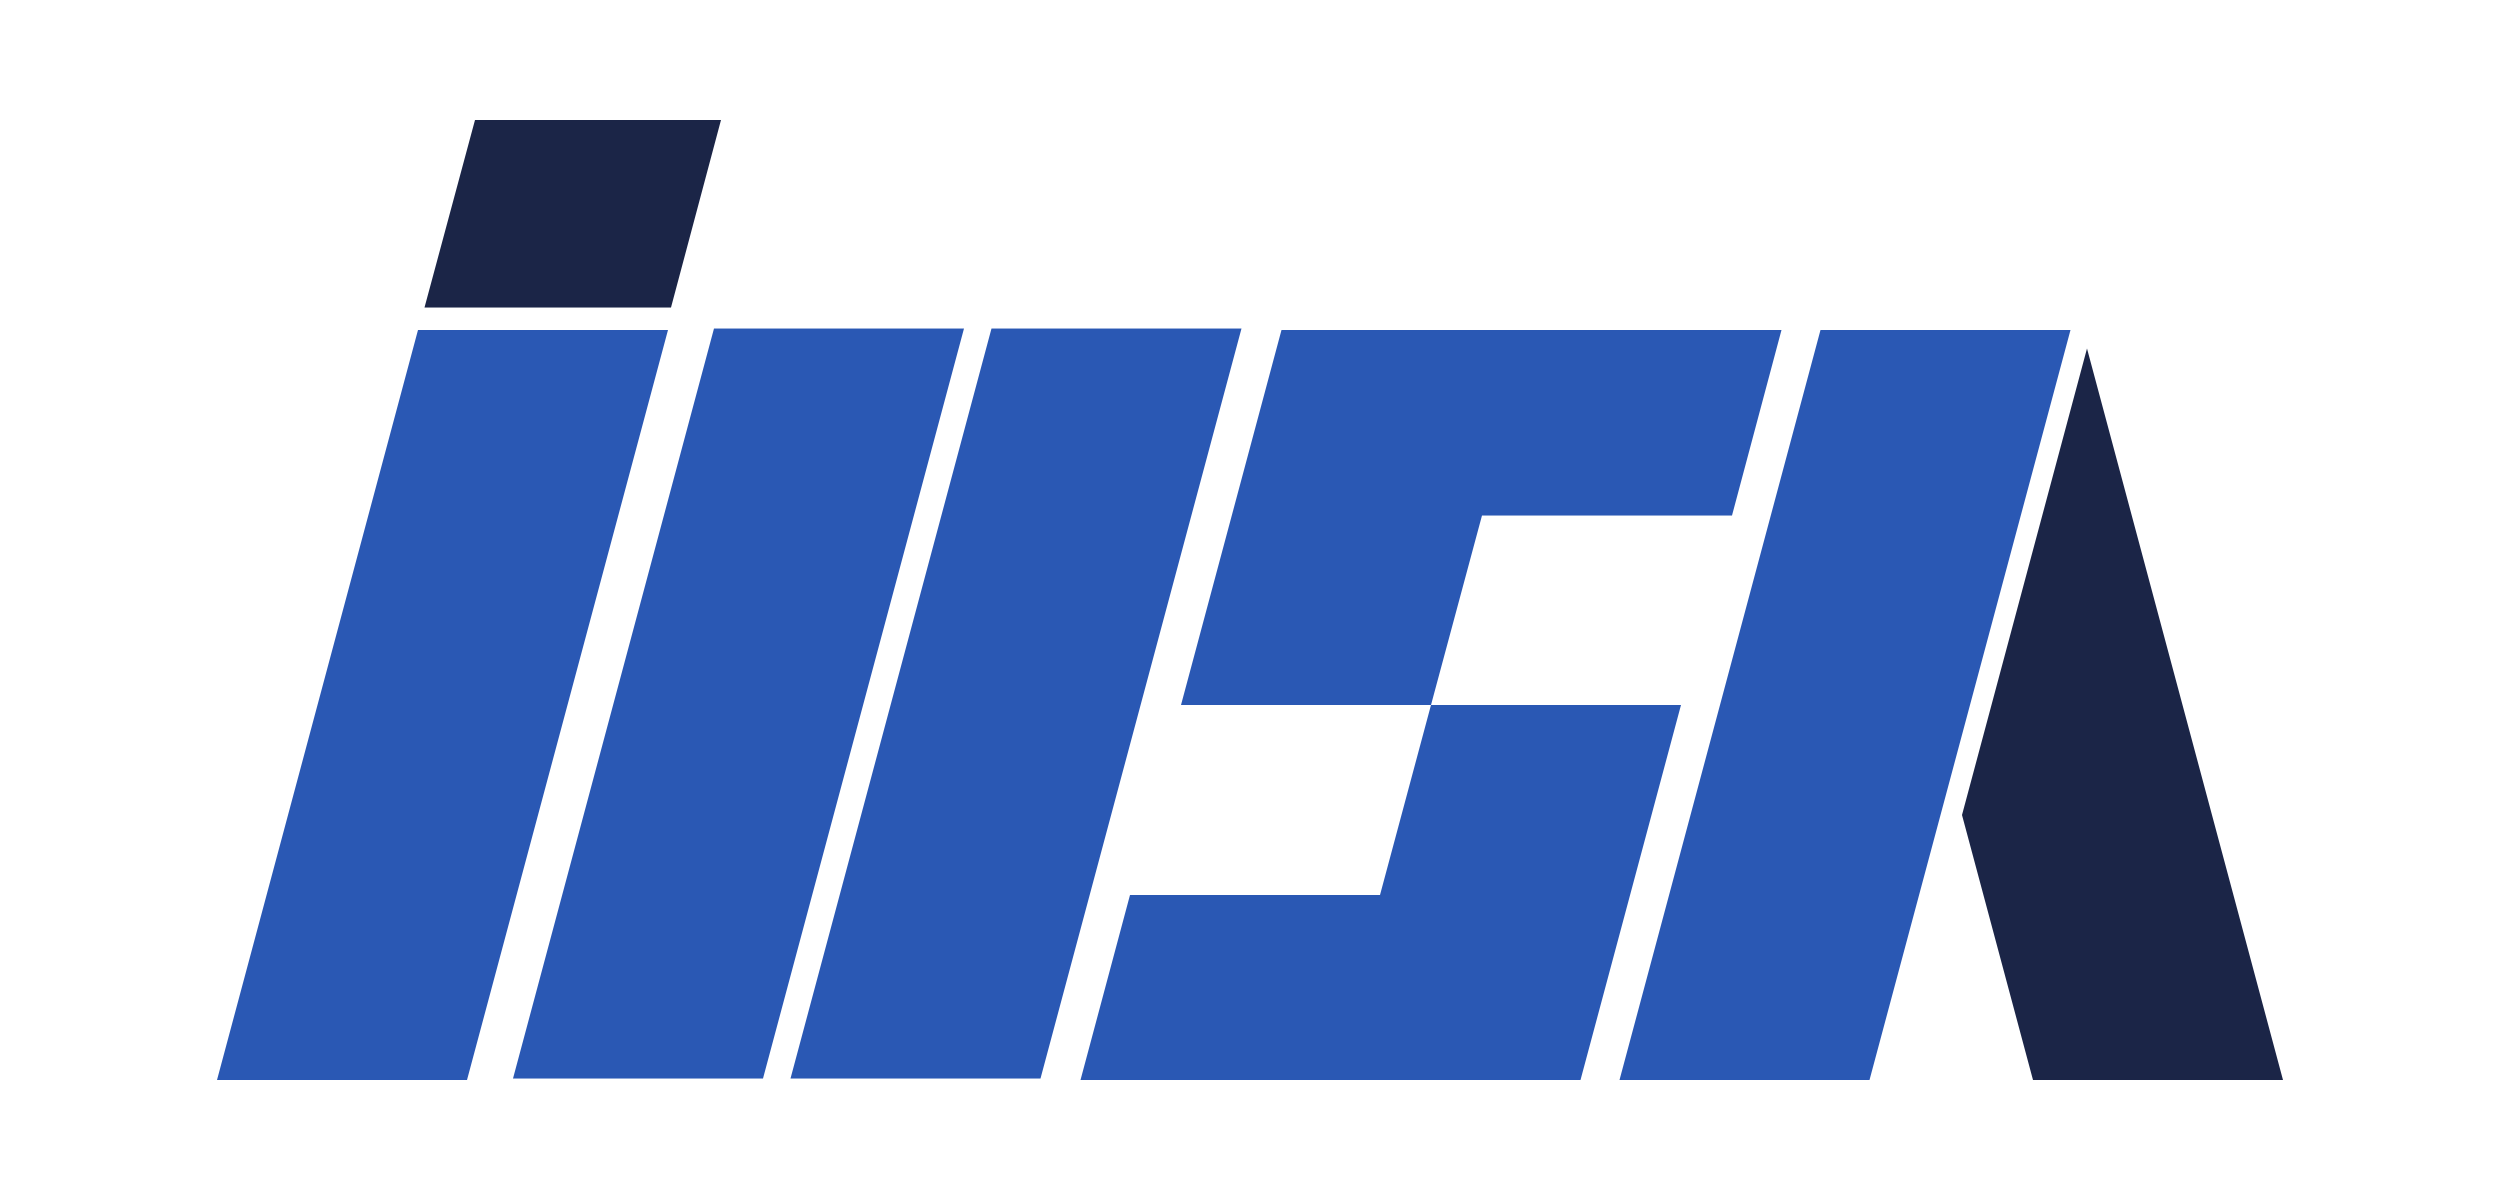
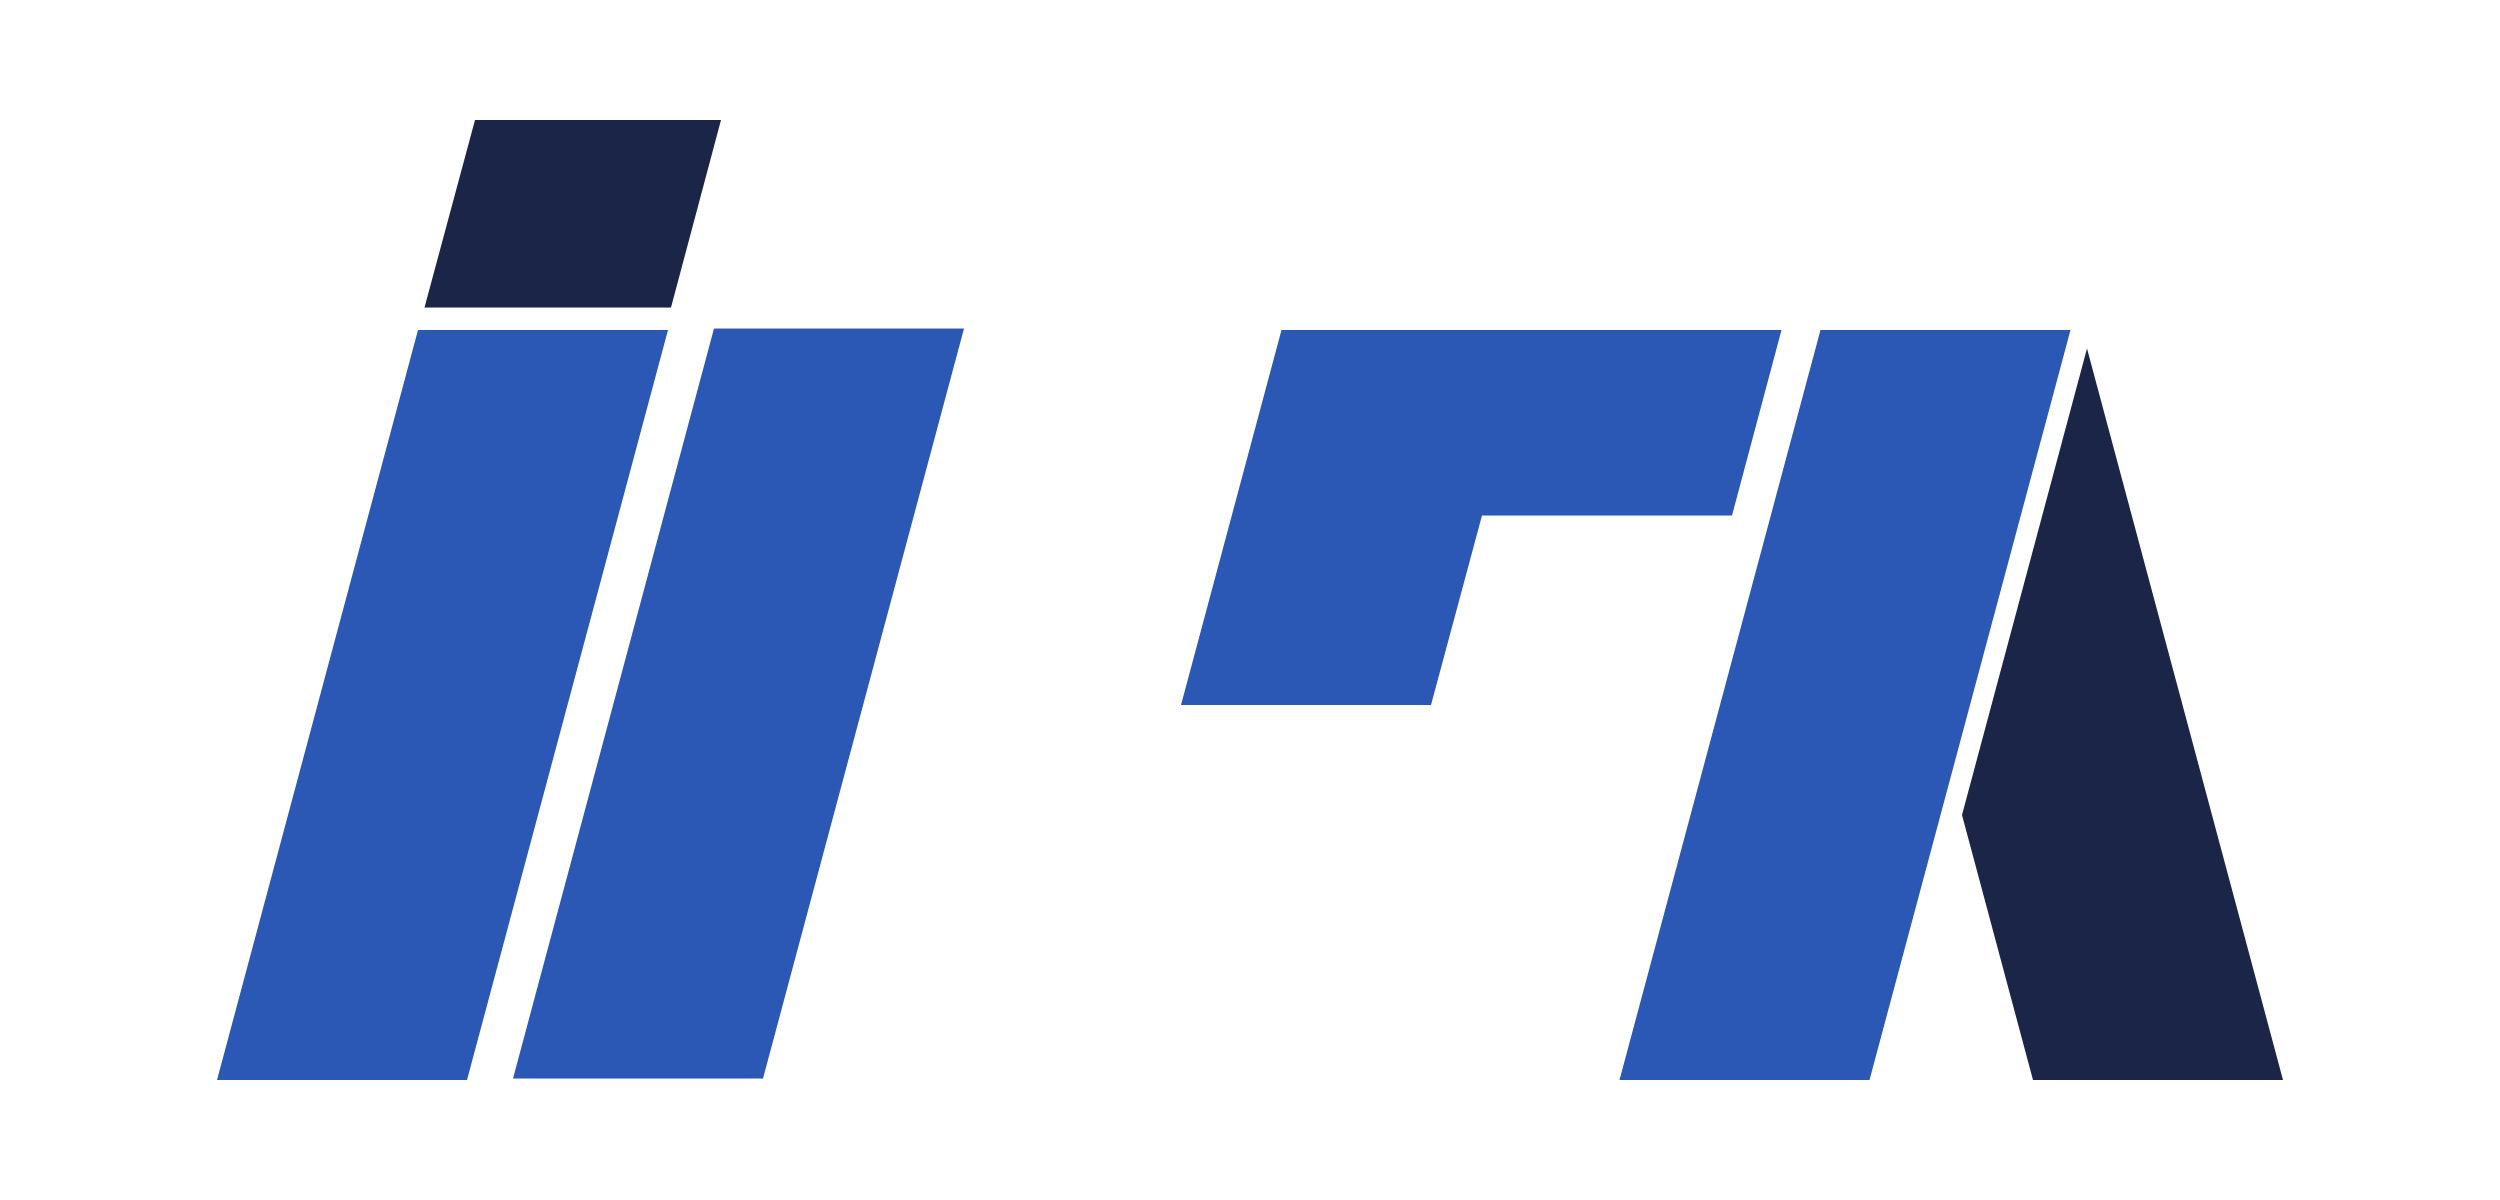
<svg xmlns="http://www.w3.org/2000/svg" version="1.1" id="레이어_1" x="0px" y="0px" viewBox="0 0 500 240" style="enable-background:new 0 0 500 240;" xml:space="preserve">
  <style type="text/css">
	.st0{fill:#2A58B4;}
	.st1{fill:#1B2547;}
</style>
  <g>
    <g>
      <g>
        <g>
          <polygon class="st0" points="306.3,66 306.3,66 256.3,66 236.2,141 236.3,141 238.9,141 238.9,141 248.9,141 248.9,141 251,141       251.5,141 261,141 261.5,141 263.5,141 263.6,141 273.6,141 273.6,141 276.2,141 286.2,141 296.4,103.1 306.4,103.1 309,103.1       309,103.1 319,103.1 319,103.1 321,103.1 321.6,103.1 331.1,103.1 331.6,103.1 333.6,103.1 333.7,103.1 343.6,103.1       343.7,103.1 346.3,103.1 346.4,103.1 356.3,66     " />
        </g>
      </g>
      <g>
        <g>
-           <polygon class="st0" points="336.1,141 333.5,141 333.5,141 323.5,141 323.5,141 321.5,141 320.9,141 311.4,141 310.9,141       308.9,141 308.8,141 298.9,141 298.8,141 296.2,141 286.2,141 276,179 266,179 263.5,179 263.4,179 253.4,179 253.4,179       251.4,179 250.8,179 241.3,179 240.8,179 238.8,179 238.7,179 228.8,179 228.7,179 226.1,179 226,179 216.1,216 266.1,216       266.1,216 316.1,216 336.2,141     " />
-         </g>
+           </g>
      </g>
    </g>
    <g>
      <g>
        <g>
          <polygon class="st0" points="364.1,66 323.9,216 373.9,216 414.1,66     " />
        </g>
      </g>
      <g>
        <g>
          <polygon class="st1" points="417.4,69.7 392.4,163 406.6,216 456.6,216     " />
        </g>
      </g>
    </g>
    <g>
      <g>
        <g>
          <polygon class="st0" points="83.6,66 43.4,216 93.4,216 133.6,66     " />
        </g>
      </g>
      <g>
        <g>
          <polygon class="st1" points="140.7,24 139.2,24 135.6,24 132.9,24 131.7,24 129.4,24 128.2,24 127.9,24 127.3,24 126.7,24       124.4,24 123.8,24 123.1,24 122.3,24 120.4,24 118.8,24 116.9,24 116.1,24 115.4,24 114.8,24 112.5,24 111.9,24 111.3,24       111,24 109.8,24 107.5,24 106.3,24 103.6,24 100,24 98.5,24 95,24 84.9,61.5 88.5,61.5 90,61.5 93.5,61.5 96.2,61.5 97.4,61.5       99.8,61.5 101,61.5 101.2,61.5 101.8,61.5 102.5,61.5 104.8,61.5 105.4,61.5 106,61.5 106.8,61.5 108.7,61.5 110.4,61.5       112.3,61.5 113.1,61.5 113.7,61.5 114.3,61.5 116.6,61.5 117.3,61.5 117.9,61.5 118.1,61.5 119.3,61.5 121.7,61.5 122.9,61.5       125.6,61.5 129.1,61.5 130.6,61.5 134.2,61.5 144.2,24     " />
        </g>
      </g>
    </g>
    <g>
      <g>
        <g>
          <polygon class="st0" points="142.8,65.7 102.6,215.7 152.6,215.7 192.8,65.7     " />
        </g>
      </g>
    </g>
    <g>
      <g>
        <g>
-           <polygon class="st0" points="198.3,65.7 158.1,215.7 208.1,215.7 248.3,65.7     " />
-         </g>
+           </g>
      </g>
    </g>
  </g>
</svg>